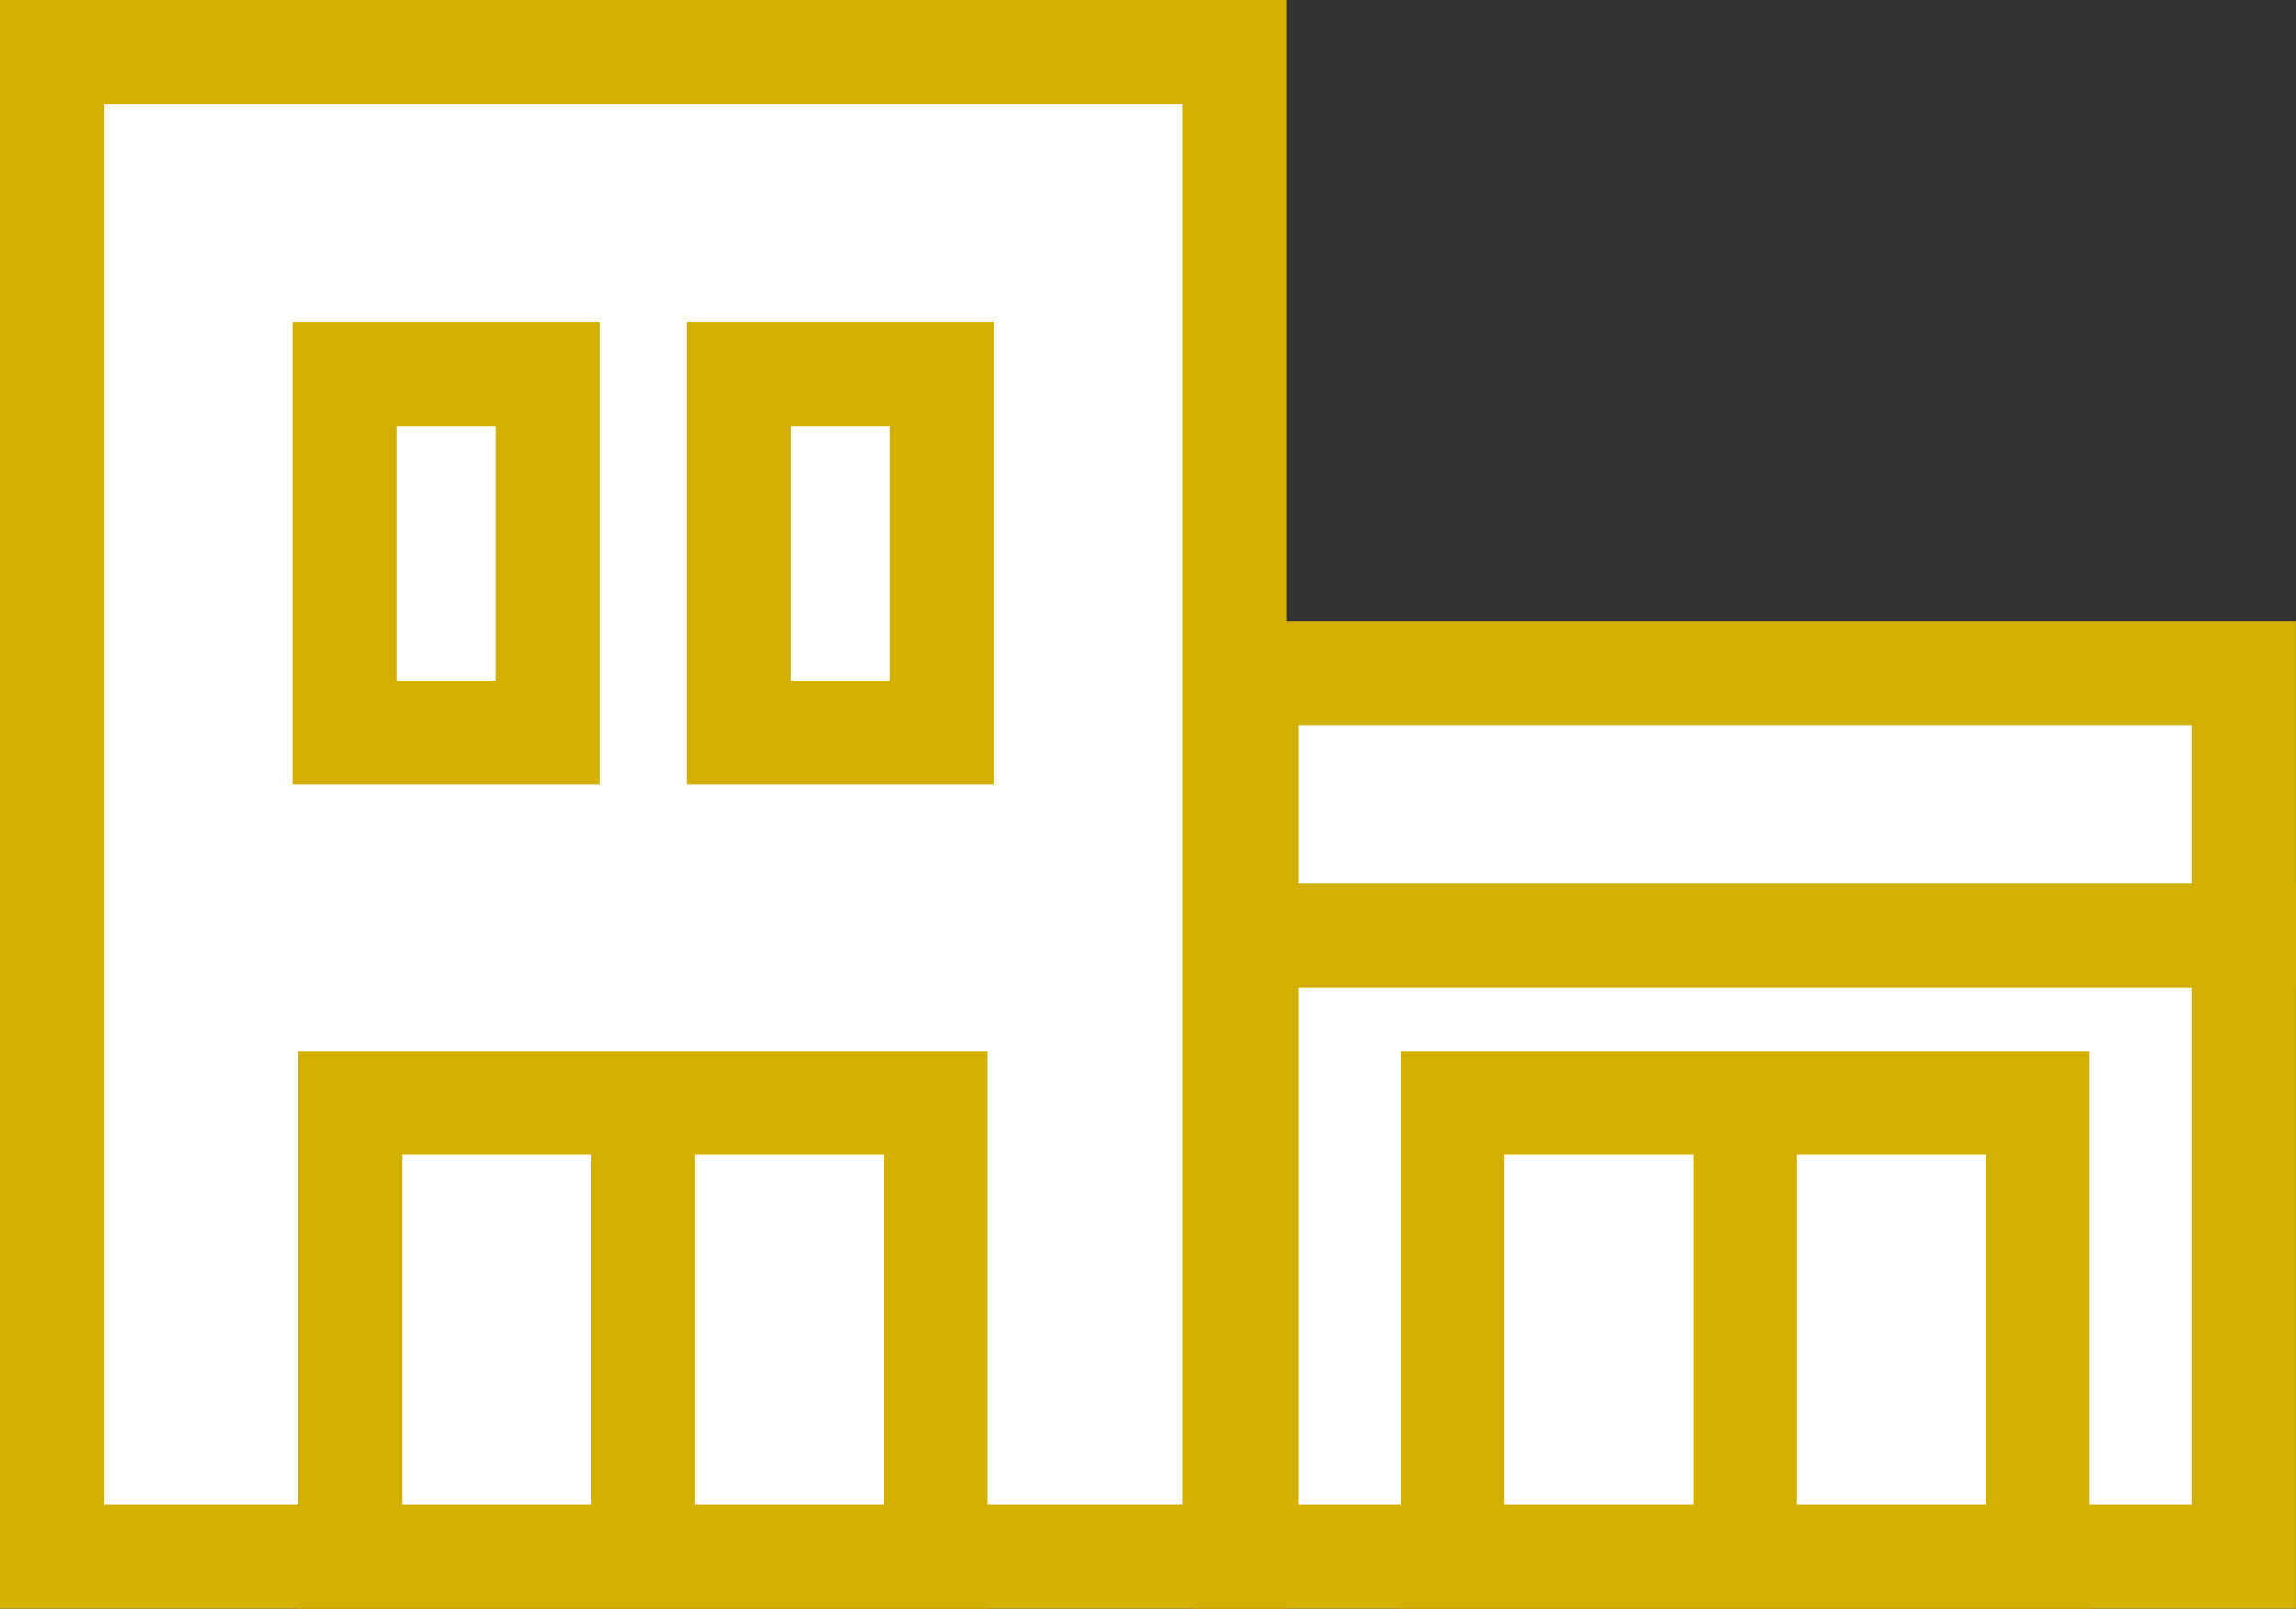
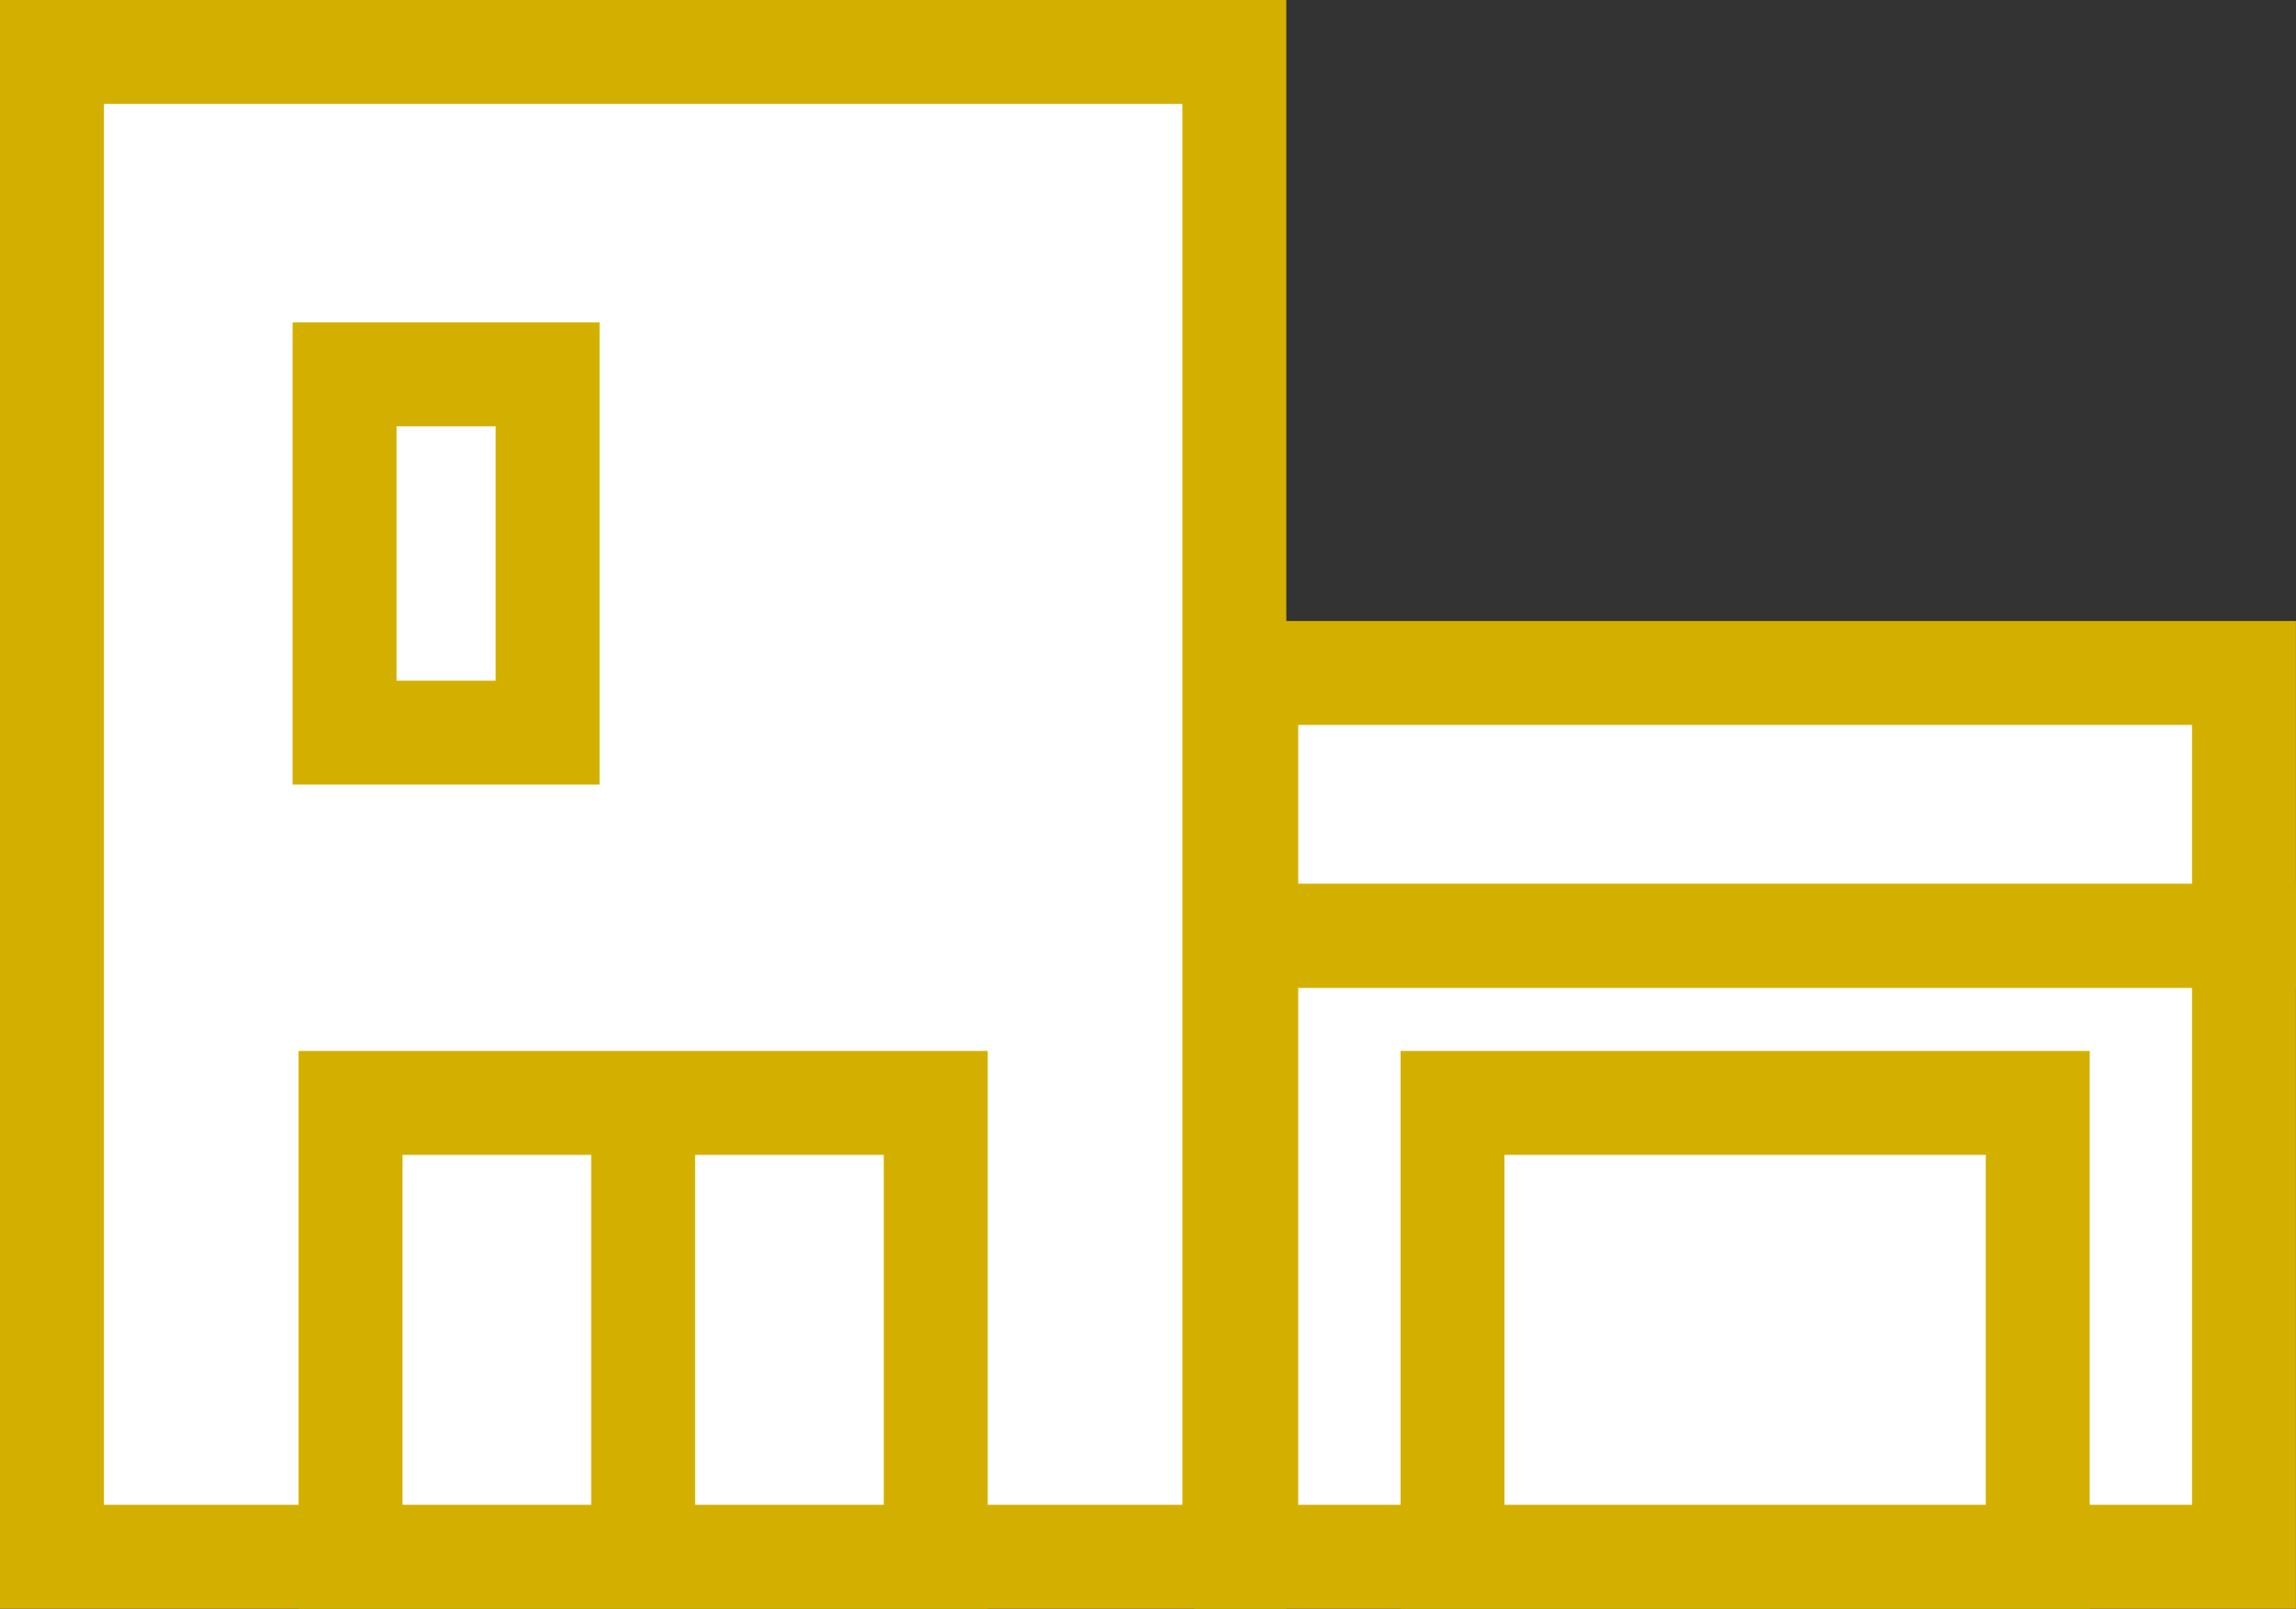
<svg xmlns="http://www.w3.org/2000/svg" width="44.185" height="30.959" viewBox="0 0 44.185 30.959">
  <rect x="0" y="0" width="44.185" height="30.959" fill="#333333" stroke="none" />
  <g transform="translate(-1386.607 -1207.116)">
    <rect width="22.754" height="28.959" transform="translate(1387.607 1208.116)" fill="#fff" stroke="#d3b000" stroke-miterlimit="10" stroke-width="2" />
    <rect width="3.907" height="6.895" transform="translate(1393.238 1214.321)" fill="#fff" stroke="#d3b000" stroke-miterlimit="10" stroke-width="2" />
-     <rect width="3.907" height="6.895" transform="translate(1400.822 1214.321)" fill="#fff" stroke="#d3b000" stroke-miterlimit="10" stroke-width="2" />
    <rect width="11.262" height="8.734" transform="translate(1393.353 1228.341)" fill="#fff" stroke="#d3b000" stroke-miterlimit="10" stroke-width="2" />
    <line y1="8.734" transform="translate(1398.984 1228.341)" fill="none" stroke="#d3b000" stroke-miterlimit="10" stroke-width="2" />
    <rect width="19.201" height="11.952" transform="translate(1410.59 1225.124)" fill="#fff" stroke="#d3b000" stroke-miterlimit="10" stroke-width="2" />
    <rect width="11.262" height="8.734" transform="translate(1414.56 1228.341)" fill="#fff" stroke="#d3b000" stroke-miterlimit="10" stroke-width="2" />
-     <line y1="8.734" transform="translate(1420.191 1228.341)" fill="none" stroke="#d3b000" stroke-miterlimit="10" stroke-width="2" />
    <rect width="19.201" height="5.056" transform="translate(1410.59 1220.067)" fill="#fff" stroke="#d3b000" stroke-miterlimit="10" stroke-width="2" />
  </g>
</svg>